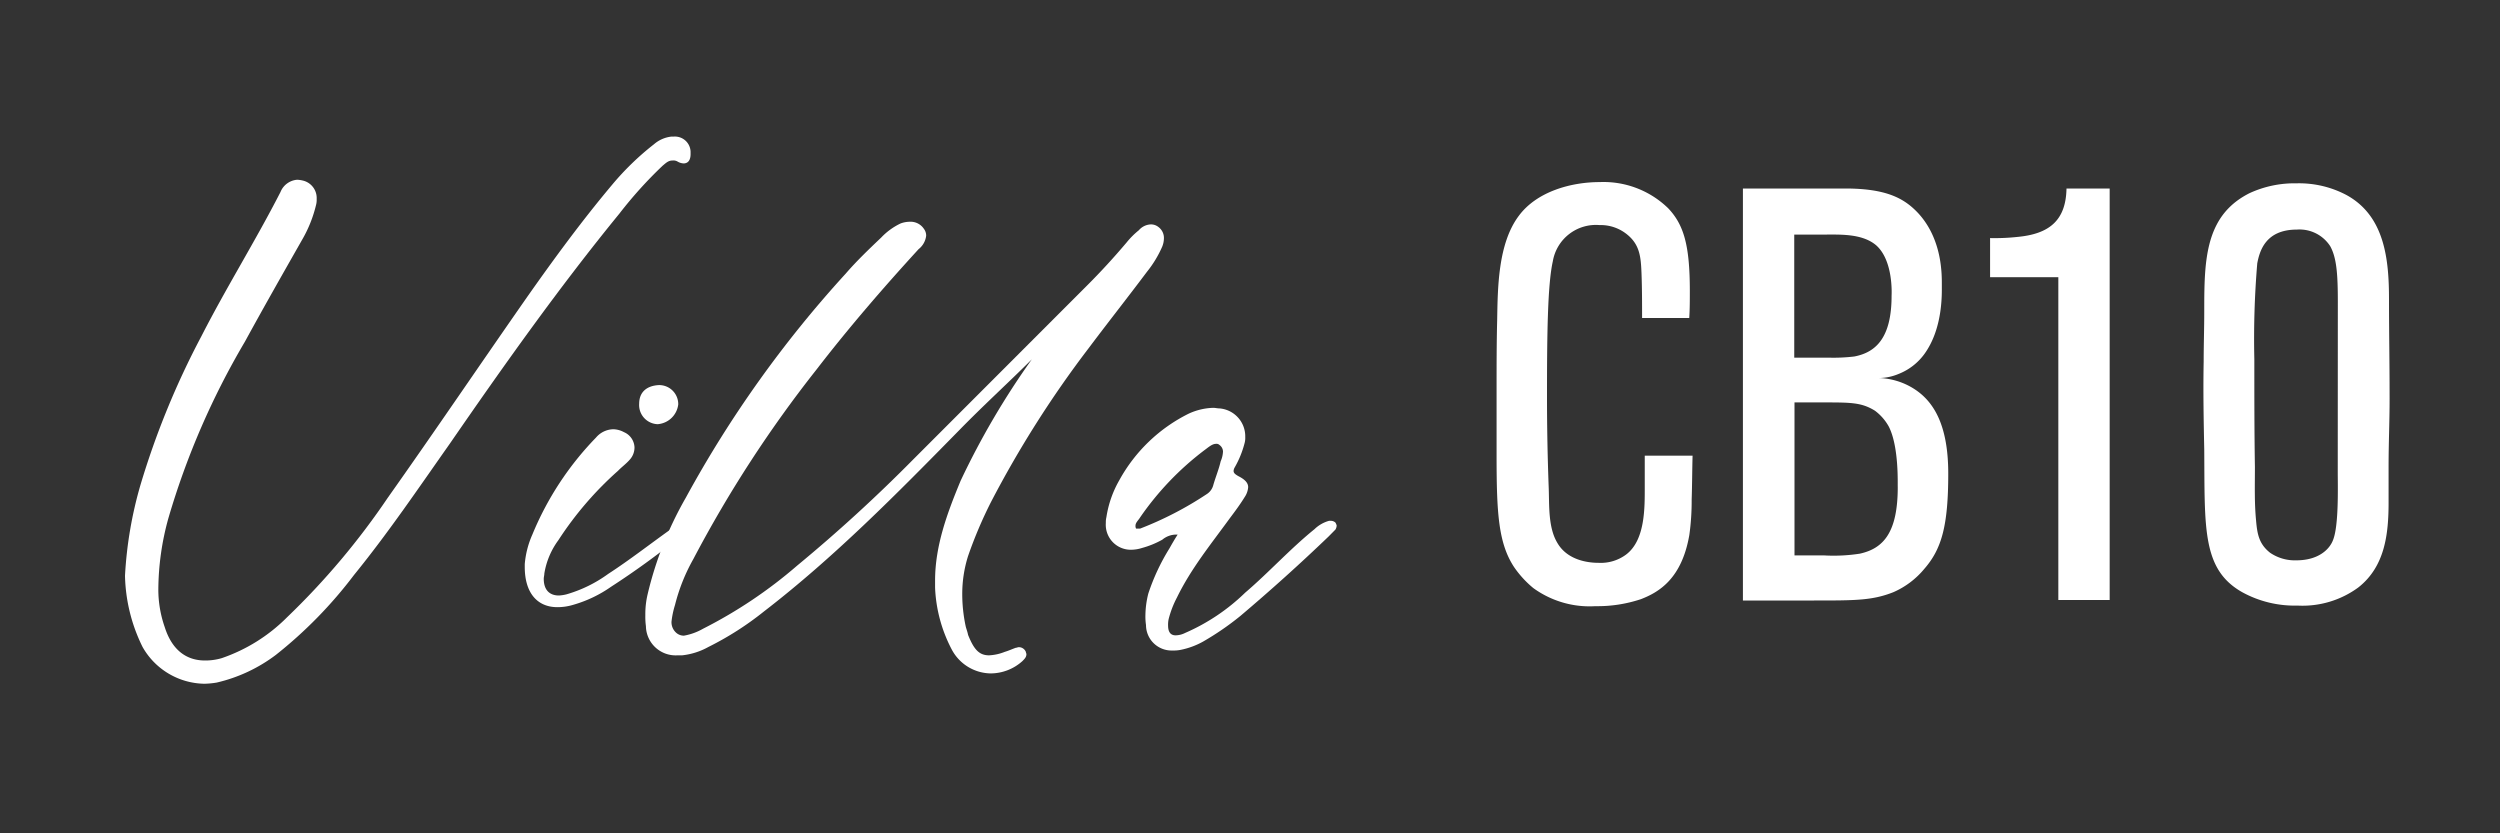
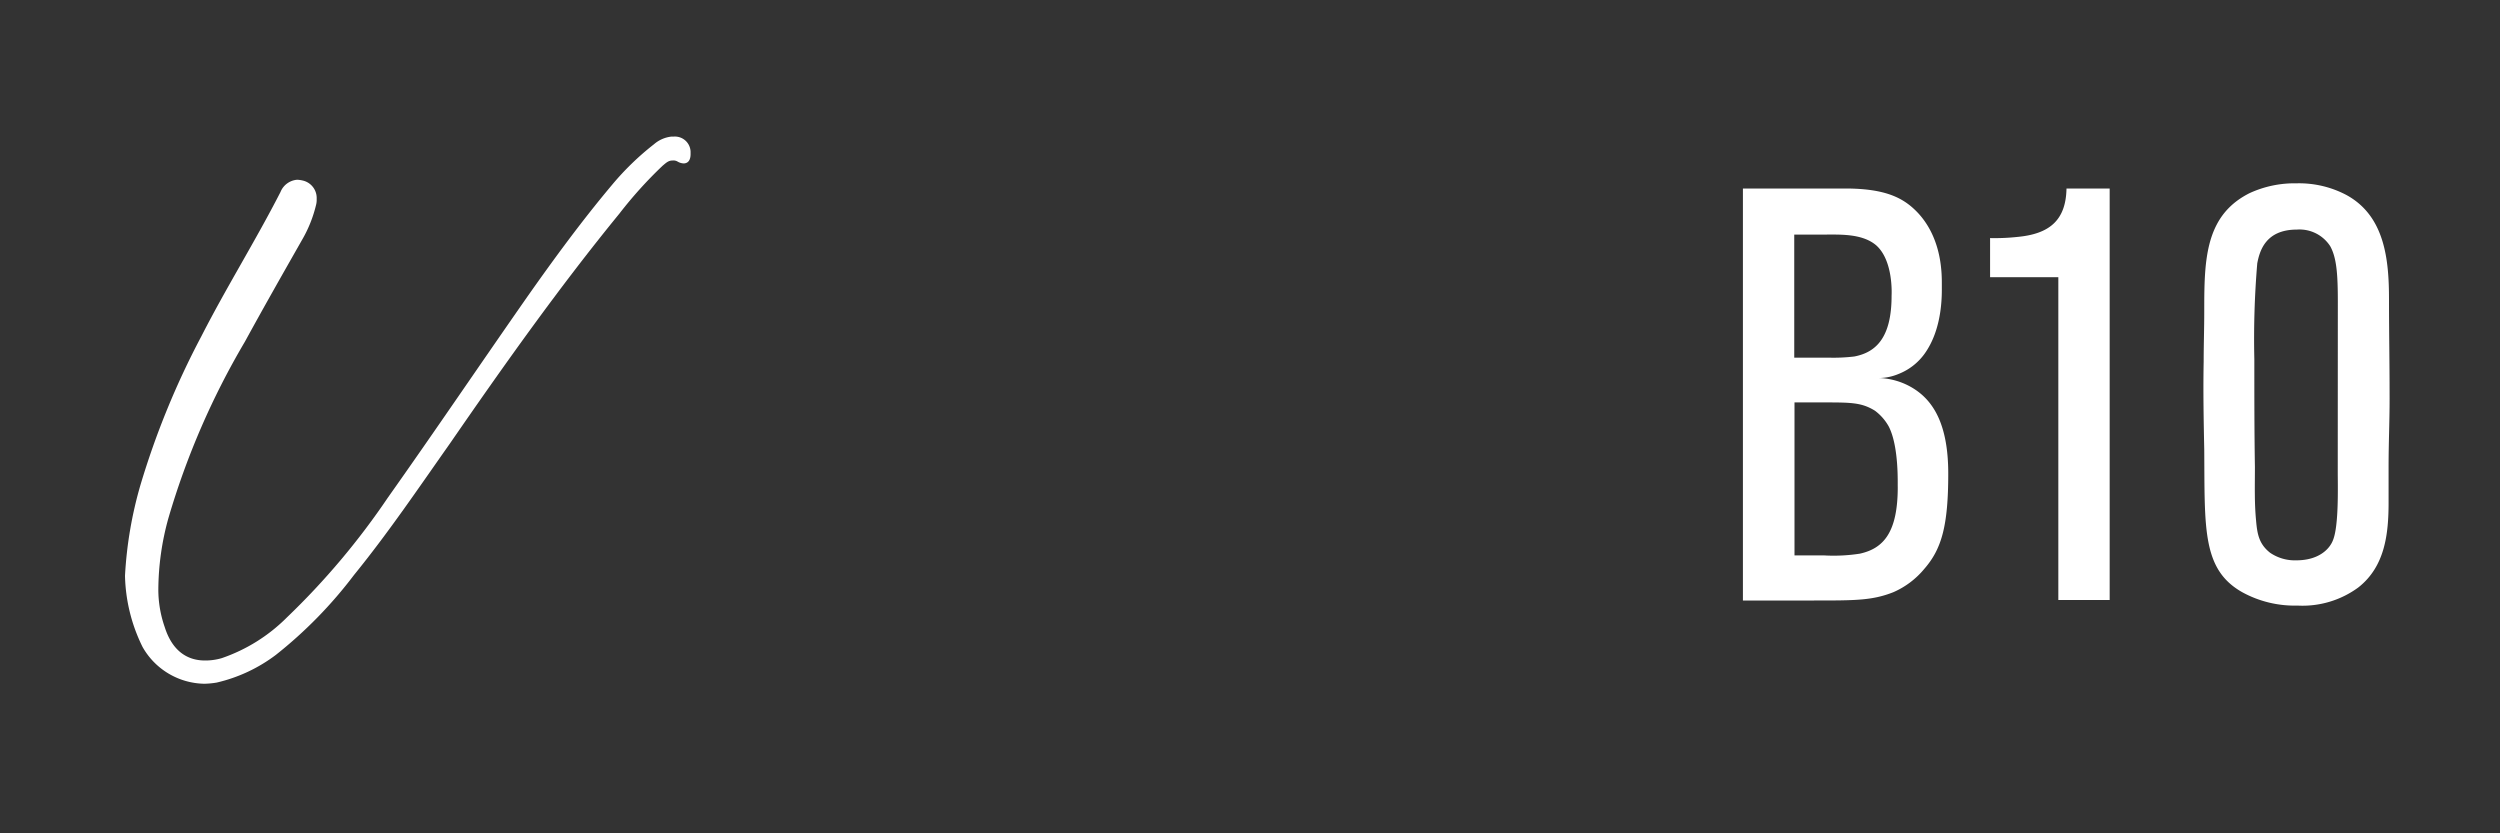
<svg xmlns="http://www.w3.org/2000/svg" id="Layer_1" data-name="Layer 1" width="300" height="100" viewBox="0 0 300 100">
  <rect x="0" y="0" width="300" height="100" fill="#333333" stroke="none" />
  <g>
    <path d="M16.86,58.18A97.86,97.86,0,0,1,24.14,40.4c3-5.88,6.51-11.48,9.52-17.36a2.35,2.35,0,0,1,2-1.47,3.51,3.51,0,0,1,.84.14A2.15,2.15,0,0,1,38,23.88a2.38,2.38,0,0,1-.07.7,15.52,15.52,0,0,1-1.68,4.2C33.94,32.84,31.63,36.9,29.39,41a92.94,92.94,0,0,0-9.17,21.14A32.42,32.42,0,0,0,19,70.78a13.69,13.69,0,0,0,.77,4.48c.84,2.66,2.52,4,4.83,4a7,7,0,0,0,2-.28,20.37,20.37,0,0,0,7.84-4.9A88.64,88.64,0,0,0,46.54,59.72c5.6-7.91,11-15.89,16.52-23.8,3.29-4.69,6.72-9.38,10.43-13.79a32.92,32.92,0,0,1,5-4.83,3.81,3.81,0,0,1,2.1-.91h.28a1.88,1.88,0,0,1,2,1.82v.28c0,.7-.28,1.12-.84,1.12a1.56,1.56,0,0,1-.7-.21,1,1,0,0,0-.63-.14c-.49,0-.77.28-1.19.63a50.46,50.46,0,0,0-5.18,5.74C67.12,34.45,60.47,43.83,54,53.21,50.25,58.53,46.61,63.92,42.48,69a52.88,52.88,0,0,1-9.38,9.59A18.85,18.85,0,0,1,26,81.91a10.44,10.44,0,0,1-1.47.14,8.68,8.68,0,0,1-7.42-4.41A20.22,20.22,0,0,1,15,69.1,48.13,48.13,0,0,1,16.86,58.18Z" fill="#fff" />
-     <path d="M63.89,64.13a36.79,36.79,0,0,1,7.63-11.62,2.79,2.79,0,0,1,2.1-1,2.85,2.85,0,0,1,1.26.35,2.07,2.07,0,0,1,1.26,1.82,2.17,2.17,0,0,1-.56,1.47c-.42.49-1,.91-1.4,1.33A40.92,40.92,0,0,0,67,64.83a9.19,9.19,0,0,0-1.68,4c0,.21-.07.42-.07.63,0,1.26.63,2,1.82,2a4.82,4.82,0,0,0,.91-.14,16.06,16.06,0,0,0,5-2.45c2.59-1.68,5-3.57,7.56-5.39.42-.28.84-.91,1.33-.91a1,1,0,0,1,.56.35,1.18,1.18,0,0,1,.14.35c0,.56-.7.91-1.12,1.26a95.8,95.8,0,0,1-8.12,5.88,15.16,15.16,0,0,1-4.55,2.17,6.51,6.51,0,0,1-1.89.28c-2.45,0-3.92-1.75-3.92-4.83V67.7A11,11,0,0,1,63.89,64.13ZM79.08,46.21a2.29,2.29,0,0,1,2.31,2.31,2.69,2.69,0,0,1-2.45,2.38h-.07a2.3,2.3,0,0,1-2.17-2.45C76.7,47.05,77.61,46.28,79.08,46.21Z" fill="#fff" />
-     <path d="M115.13,51.6c-7.49,7.63-15,15.26-23.45,21.77A37,37,0,0,1,85,77.64a8.28,8.28,0,0,1-3.15,1h-.56a3.57,3.57,0,0,1-3.78-3.5,8.47,8.47,0,0,1-.07-1.33,10.31,10.31,0,0,1,.28-2.52A43.17,43.17,0,0,1,82.3,59.72a137.09,137.09,0,0,1,19.18-26.88c1.33-1.54,2.8-2.94,4.27-4.34a7.84,7.84,0,0,1,2.31-1.68,3.17,3.17,0,0,1,1.12-.21,1.91,1.91,0,0,1,1.68.84,1.35,1.35,0,0,1,.28.84,2.4,2.4,0,0,1-.91,1.61C106,34.52,101.83,39.35,98,44.32A147.18,147.18,0,0,0,83.21,67.07,22.18,22.18,0,0,0,81,72.6a10.47,10.47,0,0,0-.42,2,1.69,1.69,0,0,0,.49,1.26,1.38,1.38,0,0,0,1,.42,7.07,7.07,0,0,0,2.31-.84,55.68,55.68,0,0,0,11.27-7.56,186.21,186.21,0,0,0,14-12.81l20.78-20.79c1.68-1.68,3.22-3.36,4.76-5.18a9.73,9.73,0,0,1,1.47-1.47,2,2,0,0,1,1.4-.7,1.41,1.41,0,0,1,.91.28,1.63,1.63,0,0,1,.7,1.4,2.75,2.75,0,0,1-.21,1,13.27,13.27,0,0,1-1.82,3c-2.31,3.08-4.69,6.09-7,9.17A127,127,0,0,0,118.9,60.28a52.26,52.26,0,0,0-2.73,6.44,15.11,15.11,0,0,0-.7,4.62,18.51,18.51,0,0,0,.42,3.85c.07.28.21.63.28,1,.7,1.75,1.33,2.45,2.52,2.45a5.82,5.82,0,0,0,1.89-.42c.49-.14.91-.35,1.33-.49.14,0,.21-.07.35-.07a.91.91,0,0,1,.84.56c0,.07.07.21.07.28,0,.35-.21.56-.49.84a5.72,5.72,0,0,1-3.78,1.47,5.37,5.37,0,0,1-4.69-2.87,17.44,17.44,0,0,1-2-7.42v-.84c0-4.2,1.46-8.12,3.07-12a94.42,94.42,0,0,1,8.54-14.56C121,45.93,118,48.66,115.13,51.6Z" fill="#fff" />
-     <path d="M139.48,64.76a10.78,10.78,0,0,1-2.45,1,4.4,4.4,0,0,1-1.33.21,3,3,0,0,1-3-3.22,2.63,2.63,0,0,1,.07-.7,12.76,12.76,0,0,1,1.54-4.41,19.27,19.27,0,0,1,8.33-8,7.52,7.52,0,0,1,2.94-.7c.28,0,.49.07.77.07a3.36,3.36,0,0,1,3.08,3.43,2.38,2.38,0,0,1-.07.7,11.78,11.78,0,0,1-1.19,2.94,1,1,0,0,0-.14.42c0,.28.21.42.56.63.84.42,1.19.84,1.19,1.33a2.44,2.44,0,0,1-.42,1.19c-.56.91-1.19,1.75-1.82,2.59-2.24,3.08-4.62,6-6.3,9.45a11.83,11.83,0,0,0-1,2.59,3.14,3.14,0,0,0-.07.77c0,.77.28,1.19.91,1.19a2.61,2.61,0,0,0,1.12-.28,24.14,24.14,0,0,0,7.21-4.83c2.87-2.45,5.39-5.25,8.33-7.63a4.08,4.08,0,0,1,1.74-1h.21a.79.79,0,0,1,.56.21,1.28,1.28,0,0,1,.15.35,1,1,0,0,1-.15.49l-.83.84c-3.43,3.29-6.93,6.44-10.57,9.52a33.79,33.79,0,0,1-4.48,3.08,9.21,9.21,0,0,1-2.73,1,4,4,0,0,1-.91.07A3.07,3.07,0,0,1,137.52,75a6.79,6.79,0,0,1-.07-1.19,11,11,0,0,1,.35-2.59,25.23,25.23,0,0,1,2.52-5.39c.28-.49.56-1,1-1.68h-.21A2.62,2.62,0,0,0,139.48,64.76Zm5.32-5.46a1.81,1.81,0,0,0,.77-1c.28-1,.7-2,.91-2.94a3.3,3.3,0,0,0,.28-1.19,1,1,0,0,0-.42-.77.51.51,0,0,0-.42-.14c-.49,0-1,.49-1.4.77a35.05,35.05,0,0,0-7.7,8.05c-.21.35-.56.63-.56,1a.63.63,0,0,0,.07.35h.49A41.28,41.28,0,0,0,144.8,59.3Z" fill="#fff" />
-     <path d="M203,59.93a29.48,29.48,0,0,1-.28,4.27c-.91,5.25-3.64,6.86-5.81,7.7a16.47,16.47,0,0,1-5.45.84A11.49,11.49,0,0,1,184,70.57a12.2,12.2,0,0,1-2.31-2.52c-1.89-2.87-2.1-6.51-2.1-13.37V46.77c0-2.8,0-5.53.07-8.33.07-3.78.07-9.17,2.59-12.53,2.17-2.94,6.3-4.06,9.73-4.06A11.12,11.12,0,0,1,200.19,25c1.89,2,2.59,4.48,2.59,9.94,0,1.05,0,2.17-.07,3.22h-5.66c0-1.75,0-3.57-.07-5.39-.08-2-.21-3.5-1.89-4.76a5,5,0,0,0-3.15-1,5.24,5.24,0,0,0-5.6,4.34c-.63,2.8-.7,8.82-.7,16.24,0,3.71.07,7.35.21,11.06.07,2-.07,4.62,1,6.44,1.33,2.38,4.27,2.45,5,2.45a5.08,5.08,0,0,0,3.29-1c2.31-1.75,2.23-5.67,2.23-8.19V54.68h5.74C203.06,56.43,203.06,58.18,203,59.93Z" fill="#fff" />
    <path d="M230.92,68.26a10,10,0,0,1-3.71,2.8c-2.52,1-4.55,1-9.52,1h-8.54V22.62H221.4c5,0,7.14,1.19,8.82,3,2.87,3.15,2.8,7.35,2.8,8.61,0,1,.14,5.18-2.1,8.26a7,7,0,0,1-3.08,2.38,6.28,6.28,0,0,1-2.73.49,8.31,8.31,0,0,1,4.62,1.33c2.38,1.54,4.06,4.41,4.06,10.15C233.79,63.08,233,65.88,230.92,68.26Zm-5.81-38.85c-1.68-1.4-4.34-1.26-6.23-1.26h-3.57V42.92h4.2a21.17,21.17,0,0,0,3-.14c2.59-.49,4.48-2.24,4.48-7.28C227,35.29,227.21,31.23,225.11,29.41Zm1.54,21.77A6,6,0,0,0,225,49.29c-1.61-1-2.87-1-6.3-1h-3.36V66.65h3.57a20.42,20.42,0,0,0,4.27-.21c2.87-.63,4.55-2.59,4.55-8C227.7,58.25,227.91,53.63,226.65,51.18Z" fill="#fff" />
    <path d="M247,72V33.26h-8.19V28.57a25.32,25.32,0,0,0,3.29-.14c3.71-.35,5.81-1.89,5.88-5.81h5.18V72Z" fill="#fff" />
    <path d="M286.63,55.94v4.34c0,3.78-.42,7.7-3.64,10.22a11.31,11.31,0,0,1-7.28,2.17,13.07,13.07,0,0,1-6.65-1.61c-4.83-2.73-4.48-7.7-4.55-17.08-.07-3.5-.14-7-.07-10.57,0-2,.07-4,.07-6,0-1.68,0-3.43.14-5.11.35-4.06,1.54-7.21,5.25-9.1A12.85,12.85,0,0,1,275.57,22a12.15,12.15,0,0,1,6,1.4c4.62,2.52,5.11,7.77,5.11,12.53,0,3.78.07,7.56.07,11.34C286.77,50.2,286.63,53.07,286.63,55.94Zm-6.09-19.67c0-3.36-.14-5.32-.91-6.72a4.38,4.38,0,0,0-4-2c-3.78,0-4.48,2.59-4.76,4.06a108.76,108.76,0,0,0-.35,11.48c0,4.34,0,8.61.07,12.95,0,2.17-.07,4.27.14,6.44.14,1.61.35,2.8,1.68,3.85a5.28,5.28,0,0,0,3.15.91c2.66,0,4-1.33,4.41-2.45.7-1.75.56-6.51.56-8.19Z" fill="#fff" />
  </g>
</svg>